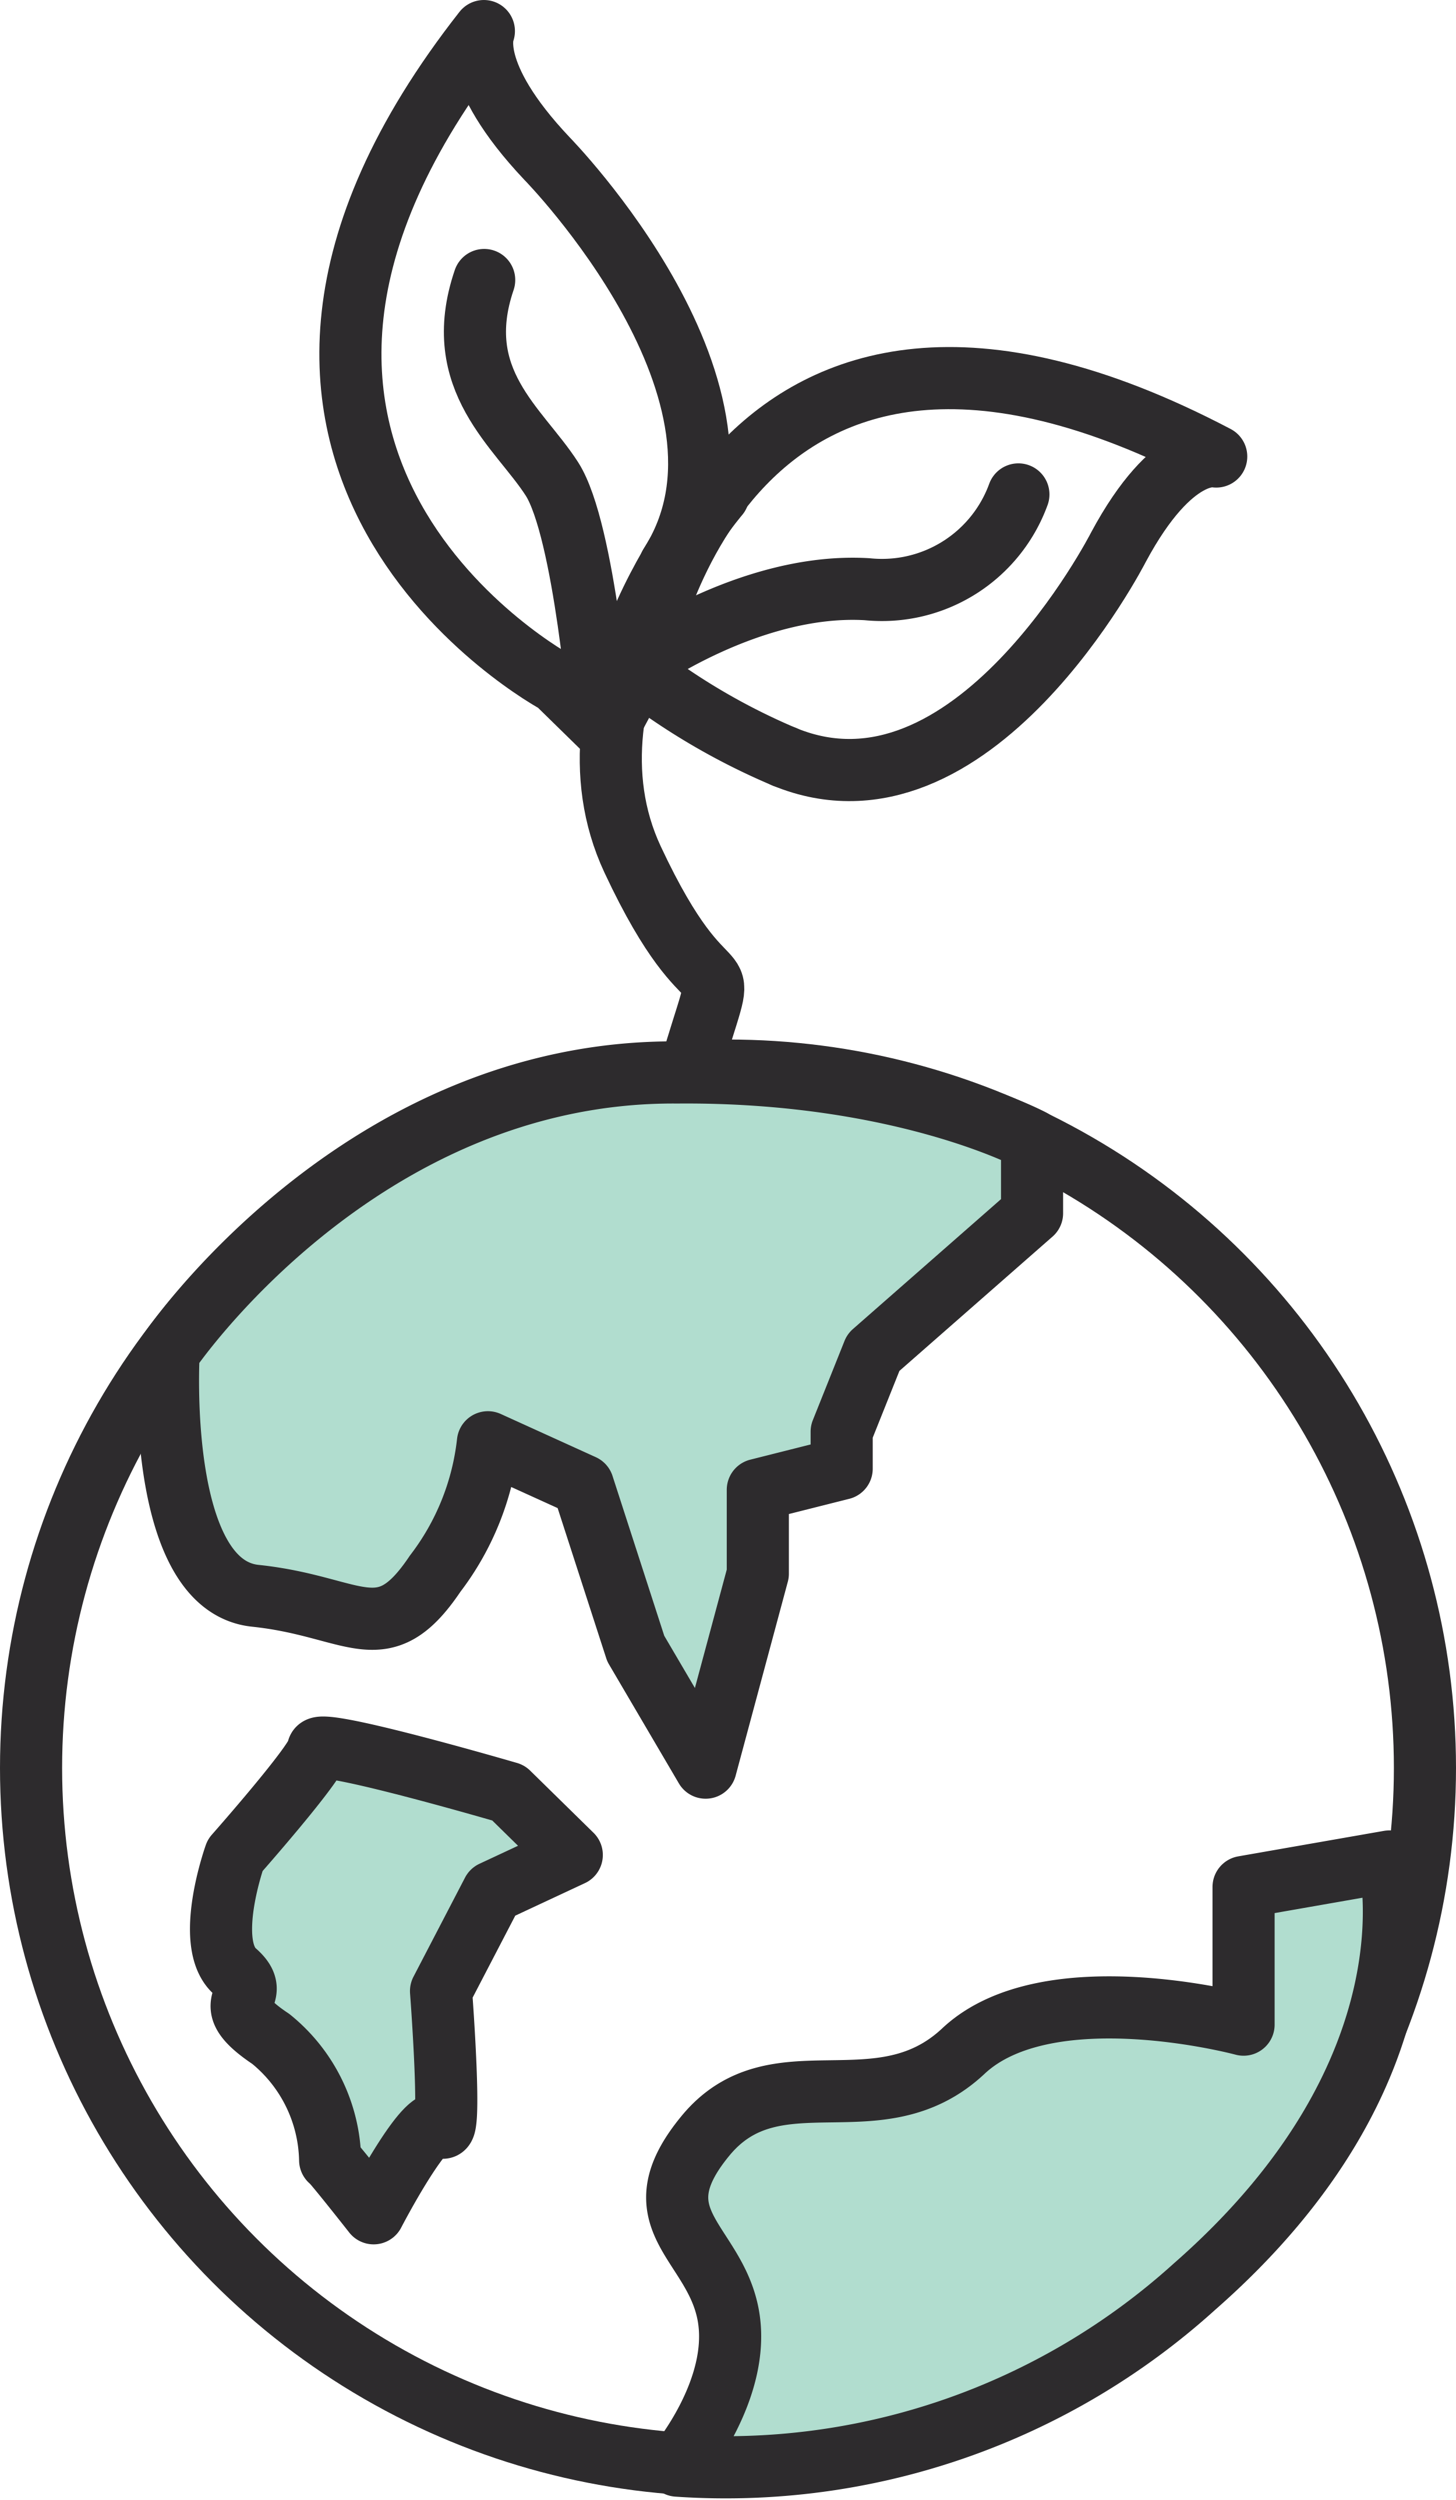
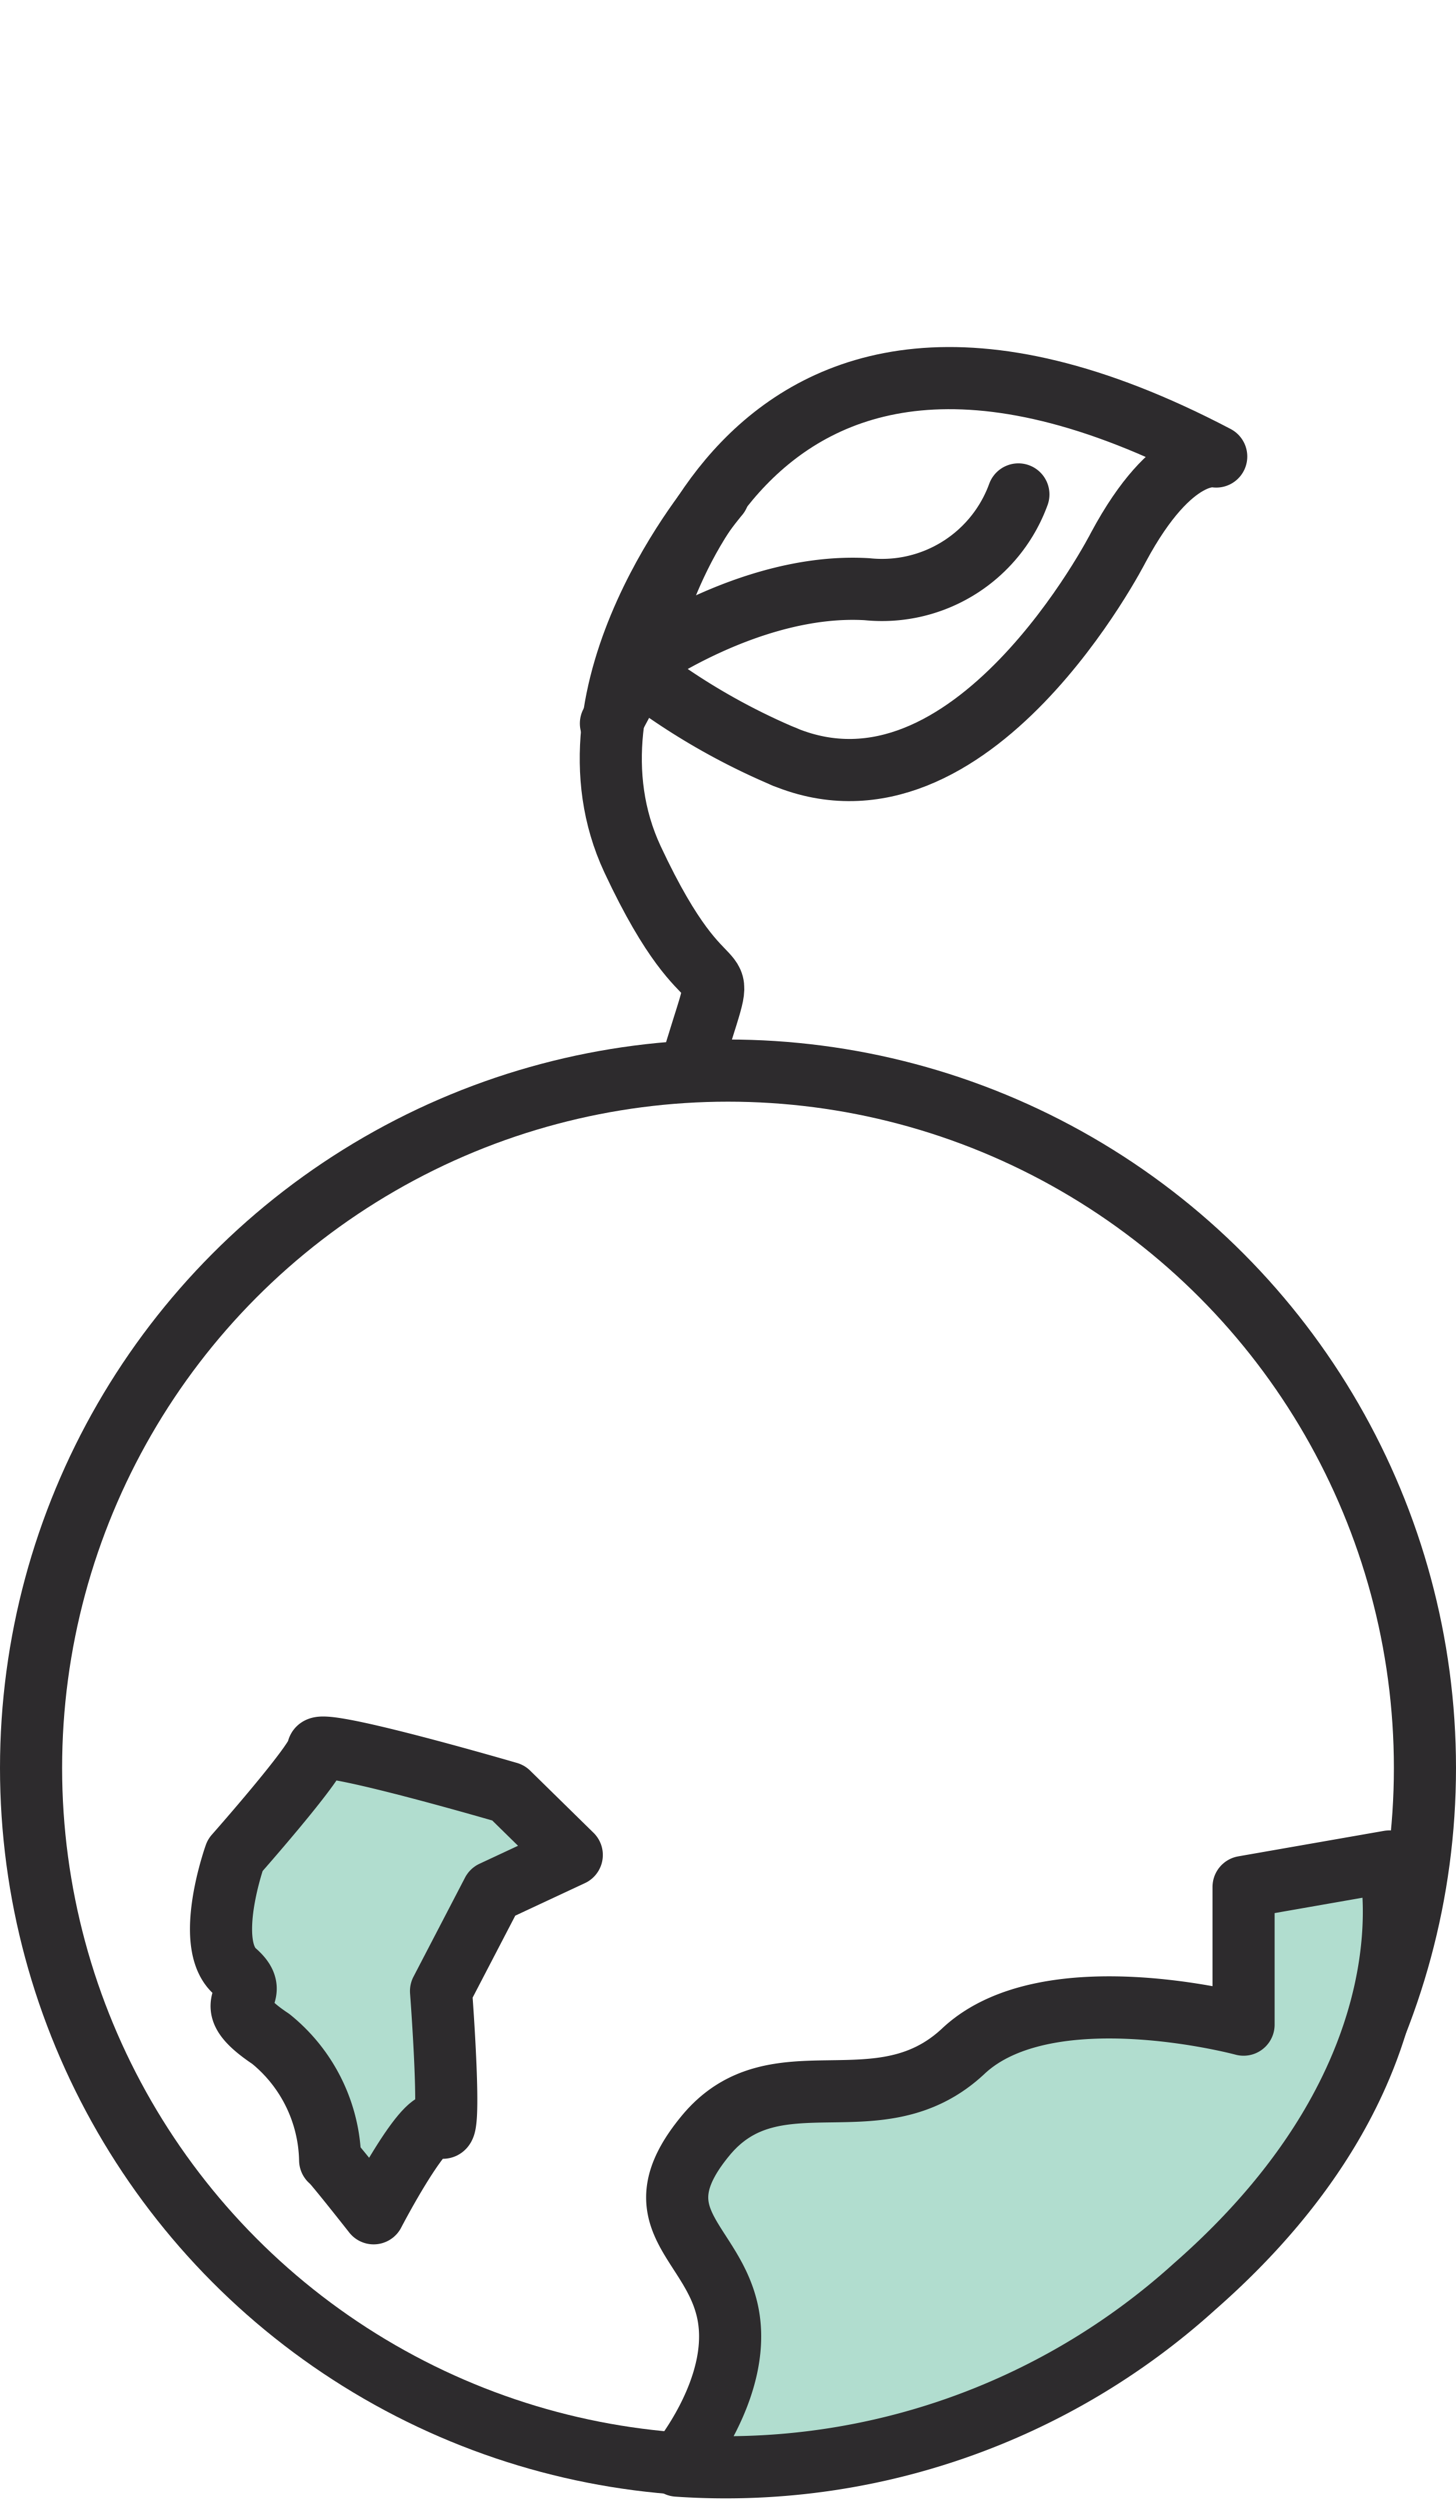
<svg xmlns="http://www.w3.org/2000/svg" width="46.88" height="80.445" viewBox="0 0 46.88 80.445">
  <g id="KC_Eco_Friendly" data-name="KC_Eco Friendly" transform="translate(-26.56 -9.79)">
    <path id="Path_410" data-name="Path 410" d="M51.81,34.14c6.04,2.5,10.76-6.74,10.76-6.74,1.75-3.26,3.15-2.92,3.15-2.92-15.92-8.35-18.48,6.7-18.48,6.7l-1.01,1.89" fill="none" stroke="#2d2b2d" stroke-linecap="round" stroke-linejoin="round" stroke-miterlimit="10" stroke-width="2" />
-     <path id="Path_411" data-name="Path 411" d="M48.13,27.98c3.52-5.46-3.96-13.09-3.96-13.09-2.62-2.77-2.03-4.1-2.03-4.1-10.89,13.87,2.35,20.97,2.35,20.97l1.4,1.37s-.5-6.28-1.56-7.93-3.28-3.17-2.18-6.4" fill="none" stroke="#2d2b2d" stroke-linecap="round" stroke-linejoin="round" stroke-miterlimit="10" stroke-width="2" />
    <path id="Path_412" data-name="Path 412" d="M51.81,34.14a21.311,21.311,0,0,1-4.89-2.89s3.72-2.73,7.56-2.5a4.674,4.674,0,0,0,4.87-3.05" fill="none" stroke="#2d2b2d" stroke-linecap="round" stroke-linejoin="round" stroke-miterlimit="10" stroke-width="2" />
    <circle id="Ellipse_86" data-name="Ellipse 86" cx="22.44" cy="22.44" r="22.44" transform="translate(27.56 44.24)" fill="none" stroke="#2d2b2d" stroke-linecap="round" stroke-linejoin="round" stroke-miterlimit="10" stroke-width="2" />
-     <path id="Path_413" data-name="Path 413" d="M59.79,46.48v2.35l-5.11,4.48-1.02,2.55v1.19l-2.7.68v2.7l-1.68,6.24-2.25-3.83-1.7-5.25L42.27,56.2a8.492,8.492,0,0,1-1.7,4.23c-1.7,2.53-2.55,1.05-5.79.71s-2.79-7.83-2.79-7.83,6.12-9.09,16.38-9.01C55.62,44.24,59.79,46.48,59.79,46.48Z" fill="#b1ddcf" stroke="#2d2b2d" stroke-linecap="round" stroke-linejoin="round" stroke-miterlimit="10" stroke-width="2" />
    <path id="Path_414" data-name="Path 414" d="M71.29,69.69l-4.69.82v4.43s-6.3-1.7-9.02.85-6.05,0-8.3,2.72.3,3.4.73,5.79-1.64,4.83-1.64,4.83a22.5,22.5,0,0,0,16.65-5.76C72.98,76.4,71.29,69.69,71.29,69.69Z" fill="#b1ddcf" stroke="#2d2b2d" stroke-linecap="round" stroke-linejoin="round" stroke-miterlimit="10" stroke-width="2" />
    <path id="Path_415" data-name="Path 415" d="M34.13,69.49s-1.02,2.85,0,3.74-.77.89,1.15,2.17a5.141,5.141,0,0,1,1.91,3.9c0-.07,1.4,1.71,1.4,1.71s1.79-3.45,2.17-2.81,0-4.34,0-4.34l1.66-3.19,2.55-1.19-2.04-2s-6.13-1.79-6.13-1.4S34.13,69.49,34.13,69.49Z" fill="#b1ddcf" stroke="#2d2b2d" stroke-linecap="round" stroke-linejoin="round" stroke-miterlimit="10" stroke-width="2" />
    <path id="Path_416" data-name="Path 416" d="M49.69,25.72s-5.34,6.22-2.76,11.73,3.18,2.42,2.05,6.11" fill="none" stroke="#2d2b2d" stroke-linecap="round" stroke-linejoin="round" stroke-miterlimit="10" stroke-width="2" />
  </g>
</svg>